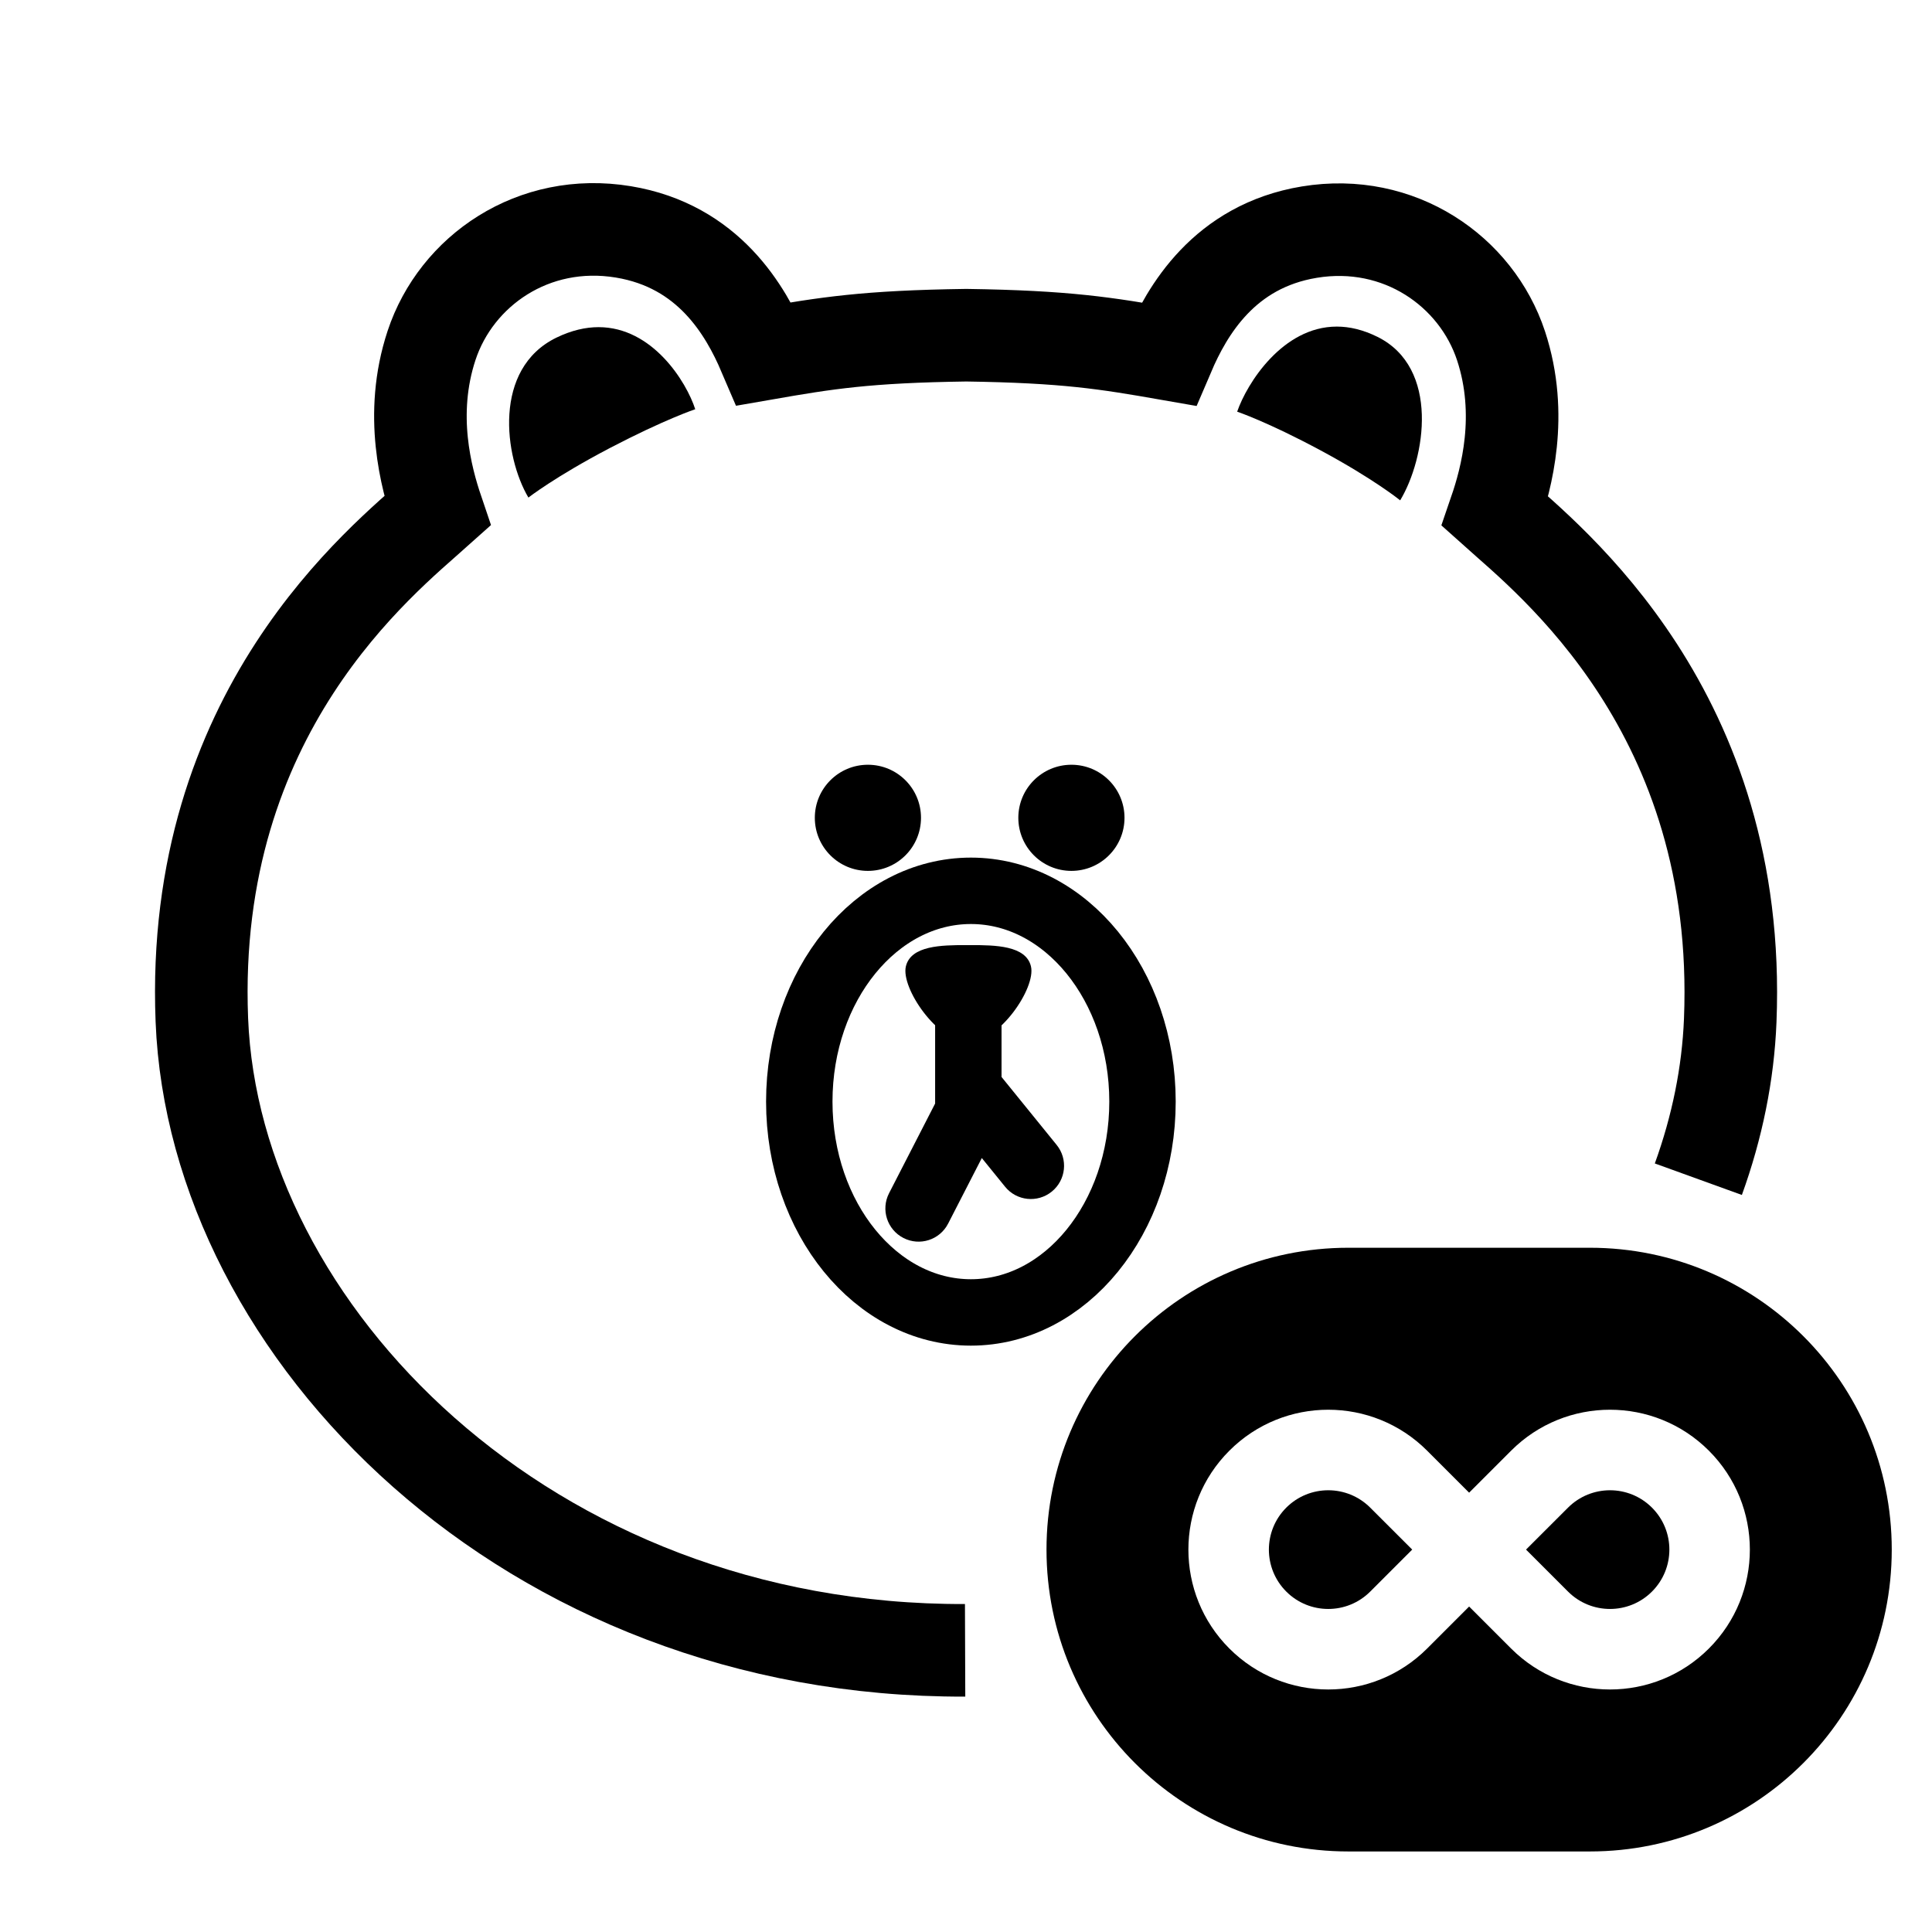
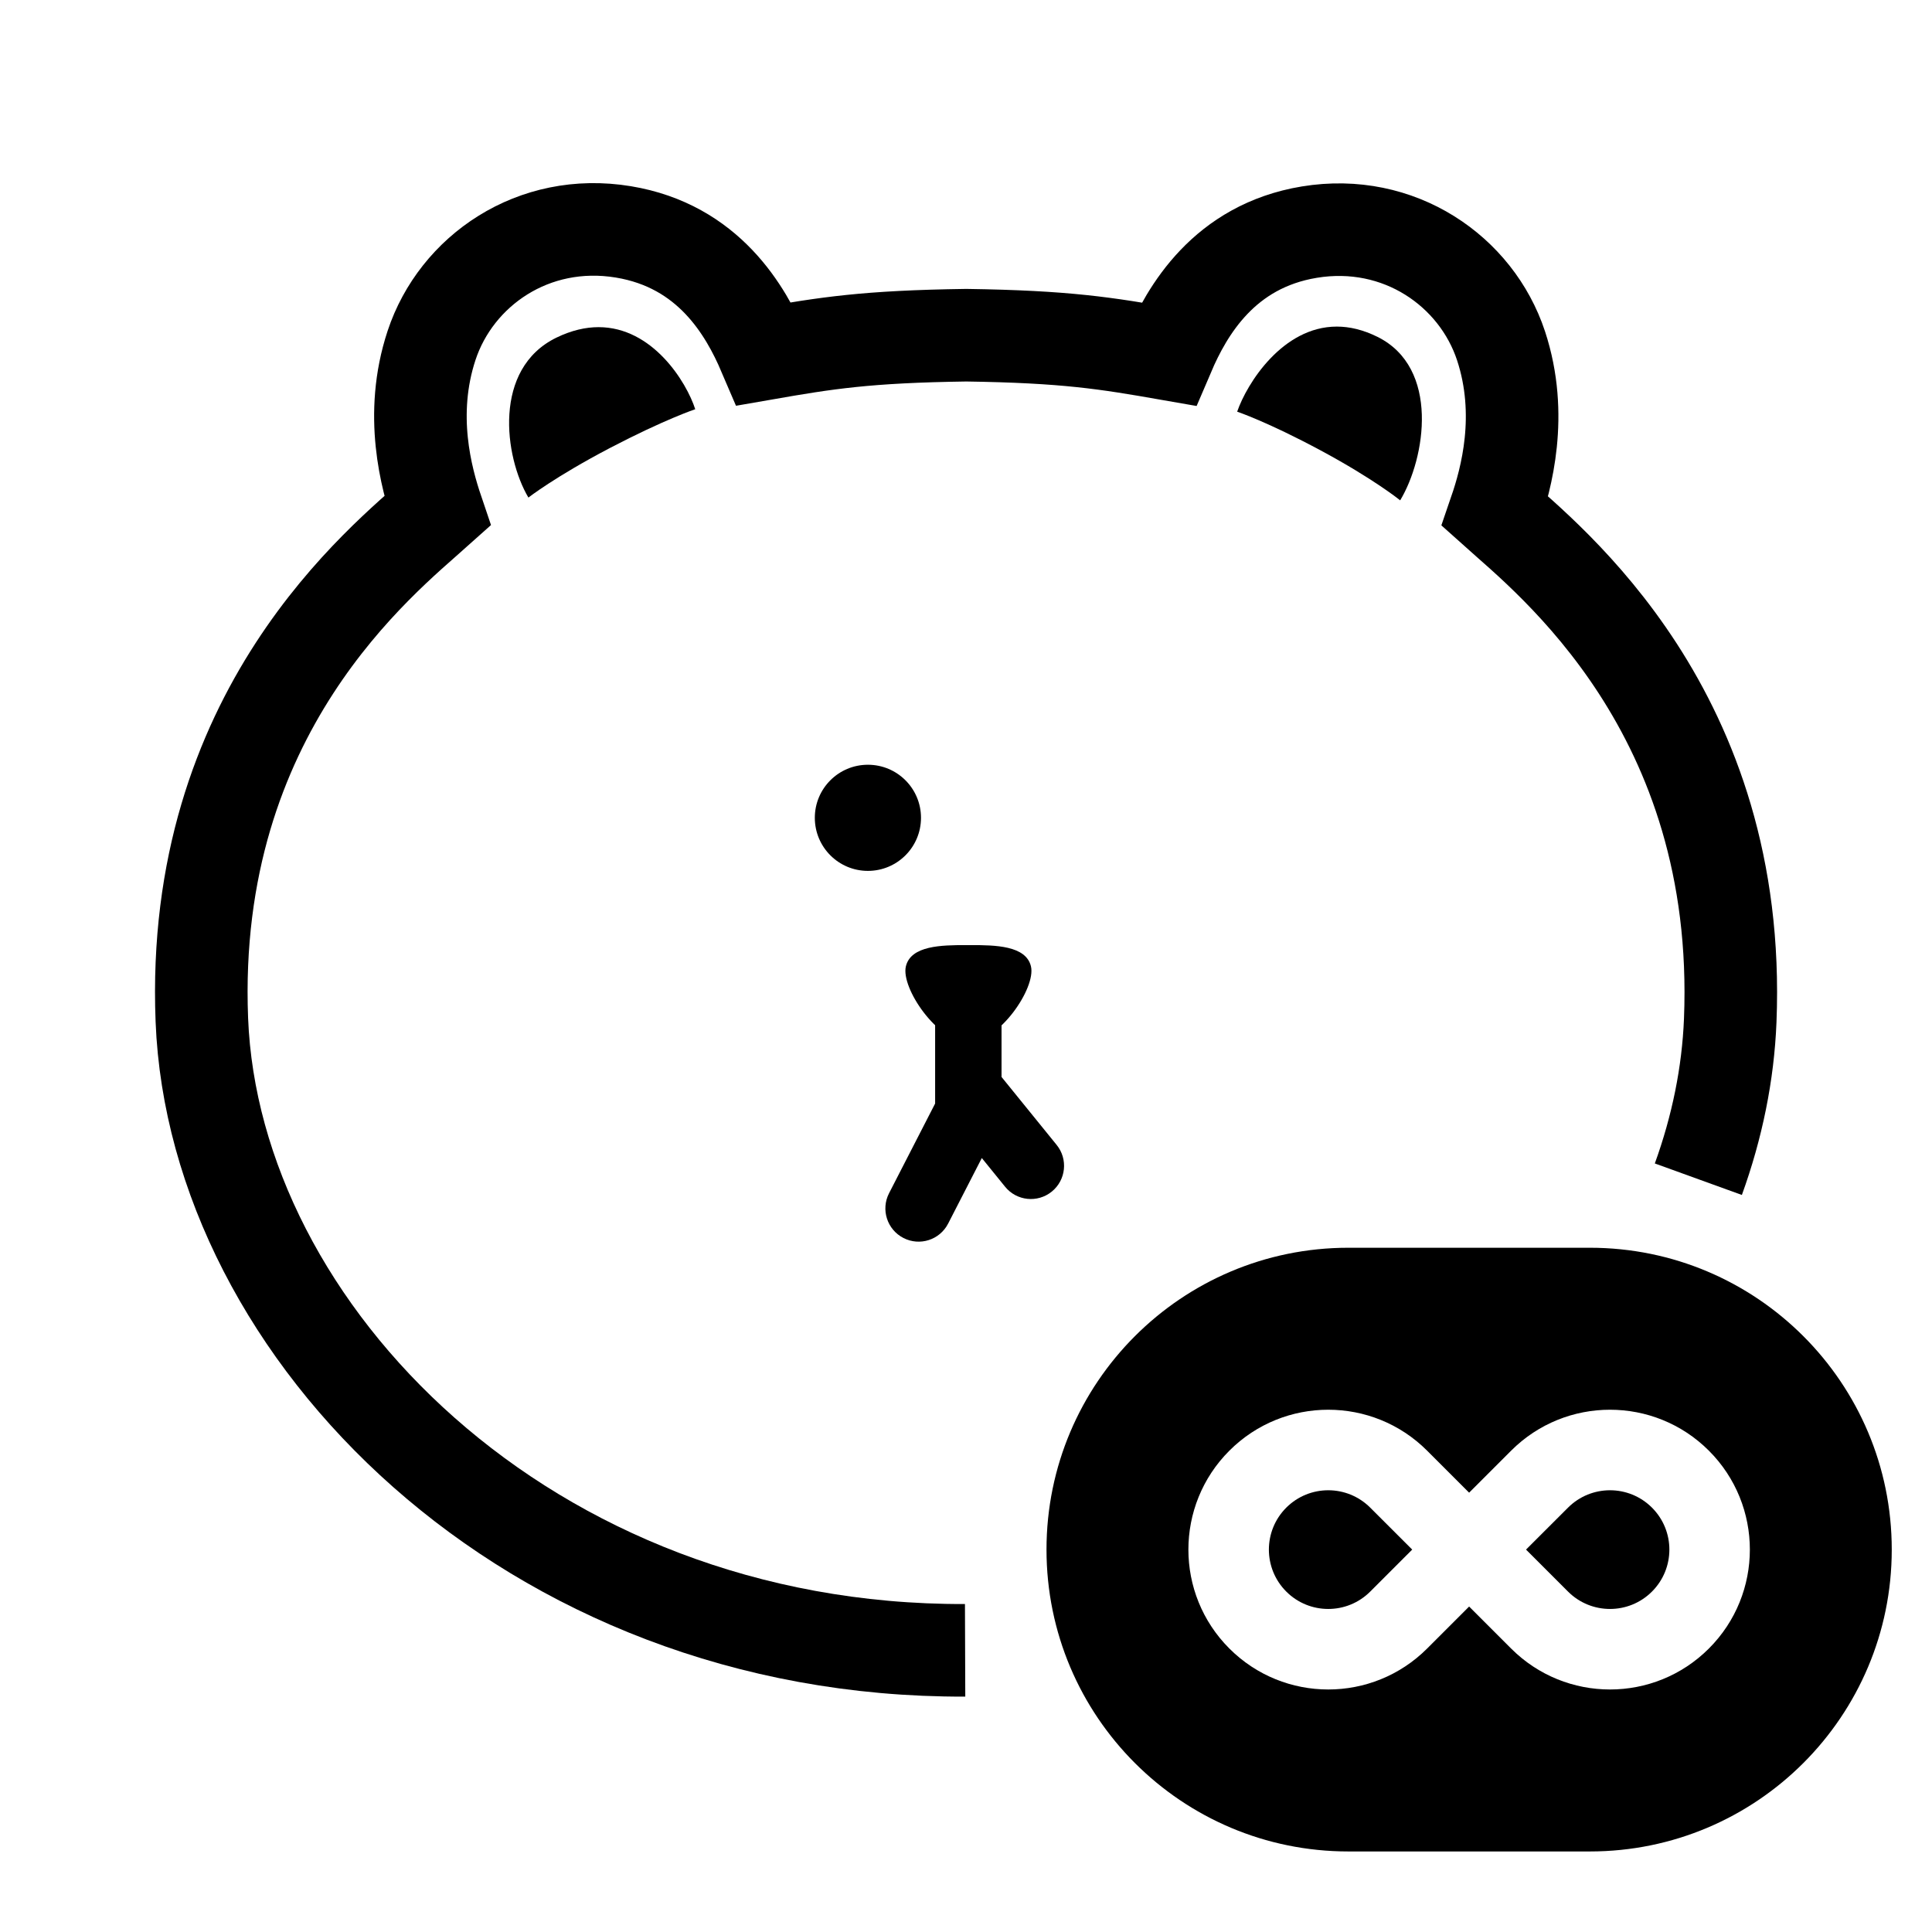
<svg xmlns="http://www.w3.org/2000/svg" width="48" height="48" viewBox="0 0 48 48" fill="none">
  <path d="M33.213 8.114C31.865 8.114 30.978 9.528 30.737 10.228C30.737 10.228 31.487 10.479 32.816 11.193C34.145 11.908 34.787 12.431 34.787 12.431C35.418 11.382 35.777 9.142 34.225 8.37C33.864 8.191 33.526 8.114 33.213 8.114Z" fill="black" />
  <path d="M14.871 8.128C14.55 8.128 14.2 8.206 13.823 8.389C12.238 9.16 12.527 11.345 13.128 12.362C13.128 12.362 13.79 11.845 15.15 11.132C16.511 10.421 17.273 10.167 17.273 10.167C17.054 9.489 16.214 8.128 14.871 8.128Z" fill="black" />
  <path d="M23.978 41.002C13.104 41.04 5.32 33.077 5.015 25.34C4.712 17.678 9.497 13.922 10.866 12.695C10.594 11.892 10.153 10.303 10.722 8.582C11.335 6.727 13.253 5.392 15.487 5.761C17.607 6.111 18.525 7.716 18.985 8.792C20.536 8.522 21.522 8.363 24.007 8.328C26.492 8.364 27.479 8.526 29.03 8.797C29.49 7.72 30.411 6.116 32.531 5.767C34.763 5.4 36.681 6.737 37.293 8.592C37.859 10.312 37.42 11.903 37.145 12.705C38.514 13.933 43.295 17.692 42.987 25.355C42.934 26.676 42.663 28.004 42.195 29.297" stroke="black" stroke-width="2.3" />
-   <path d="M26.619 19C25.891 19 25.3 19.59 25.3 20.318C25.3 21.046 25.891 21.637 26.619 21.637C27.347 21.637 27.938 21.046 27.938 20.318C27.938 19.59 27.347 19 26.619 19Z" fill="black" />
  <path d="M21.563 19C20.834 19 20.244 19.59 20.244 20.318C20.244 21.046 20.834 21.637 21.563 21.637C22.292 21.637 22.882 21.046 22.882 20.318C22.882 19.59 22.292 19 21.563 19Z" fill="black" />
  <path d="M22.088 29.646C21.88 30.052 22.04 30.549 22.445 30.757C22.851 30.966 23.348 30.806 23.556 30.4L22.088 29.646ZM24.058 27.617L24.792 27.994L24.883 27.817V27.617H24.058ZM24.883 25.099C24.883 24.643 24.514 24.274 24.058 24.274C23.603 24.274 23.233 24.643 23.233 25.099H24.883ZM24.699 26.53C24.412 26.176 23.893 26.122 23.539 26.409C23.185 26.696 23.131 27.215 23.418 27.569L24.699 26.53ZM24.971 29.484C25.258 29.838 25.777 29.892 26.131 29.605C26.485 29.318 26.539 28.798 26.252 28.445L24.971 29.484ZM23.556 30.4L24.792 27.994L23.324 27.24L22.088 29.646L23.556 30.4ZM24.883 27.617V25.099H23.233V27.617H24.883ZM23.418 27.569L24.971 29.484L26.252 28.445L24.699 26.53L23.418 27.569Z" fill="black" />
  <path d="M24.123 23.481C24.102 23.481 24.081 23.481 24.06 23.481C24.039 23.481 24.018 23.481 23.997 23.481C23.399 23.481 22.629 23.49 22.506 24.01C22.379 24.548 23.297 25.893 24.06 25.893C24.823 25.893 25.741 24.548 25.614 24.01C25.491 23.49 24.721 23.481 24.123 23.481Z" fill="black" />
-   <path fill-rule="evenodd" clip-rule="evenodd" d="M28.385 27.369C28.385 30.262 26.476 32.607 24.122 32.607C21.767 32.607 19.858 30.262 19.858 27.369C19.858 24.477 21.767 22.132 24.122 22.132C26.476 22.132 28.385 24.477 28.385 27.369Z" stroke="black" stroke-width="1.65" />
  <path fill-rule="evenodd" clip-rule="evenodd" d="M33.5 31C29.358 31 26 34.357 26 38.499C26 42.642 29.358 45.999 33.5 45.999H39.5C43.642 45.999 47 42.642 47 38.499C47 34.357 43.642 31 39.5 31H33.5ZM30.543 40.957C31.9 42.314 34.1 42.314 35.457 40.957L36.5 39.914L37.543 40.957C38.9 42.314 41.1 42.314 42.457 40.957C43.814 39.6 43.814 37.399 42.457 36.042C41.1 34.685 38.9 34.685 37.543 36.042L36.5 37.085L35.457 36.042C34.1 34.685 31.9 34.685 30.543 36.042C29.186 37.399 29.186 39.6 30.543 40.957ZM34.043 39.542C33.467 40.118 32.533 40.118 31.957 39.542C31.381 38.966 31.381 38.033 31.957 37.457C32.533 36.881 33.467 36.881 34.043 37.457L35.086 38.499L34.043 39.542ZM38.957 39.542C39.533 40.118 40.467 40.118 41.043 39.542C41.619 38.966 41.619 38.033 41.043 37.457C40.467 36.881 39.533 36.881 38.957 37.457L37.914 38.499L38.957 39.542Z" fill="black" />
</svg>